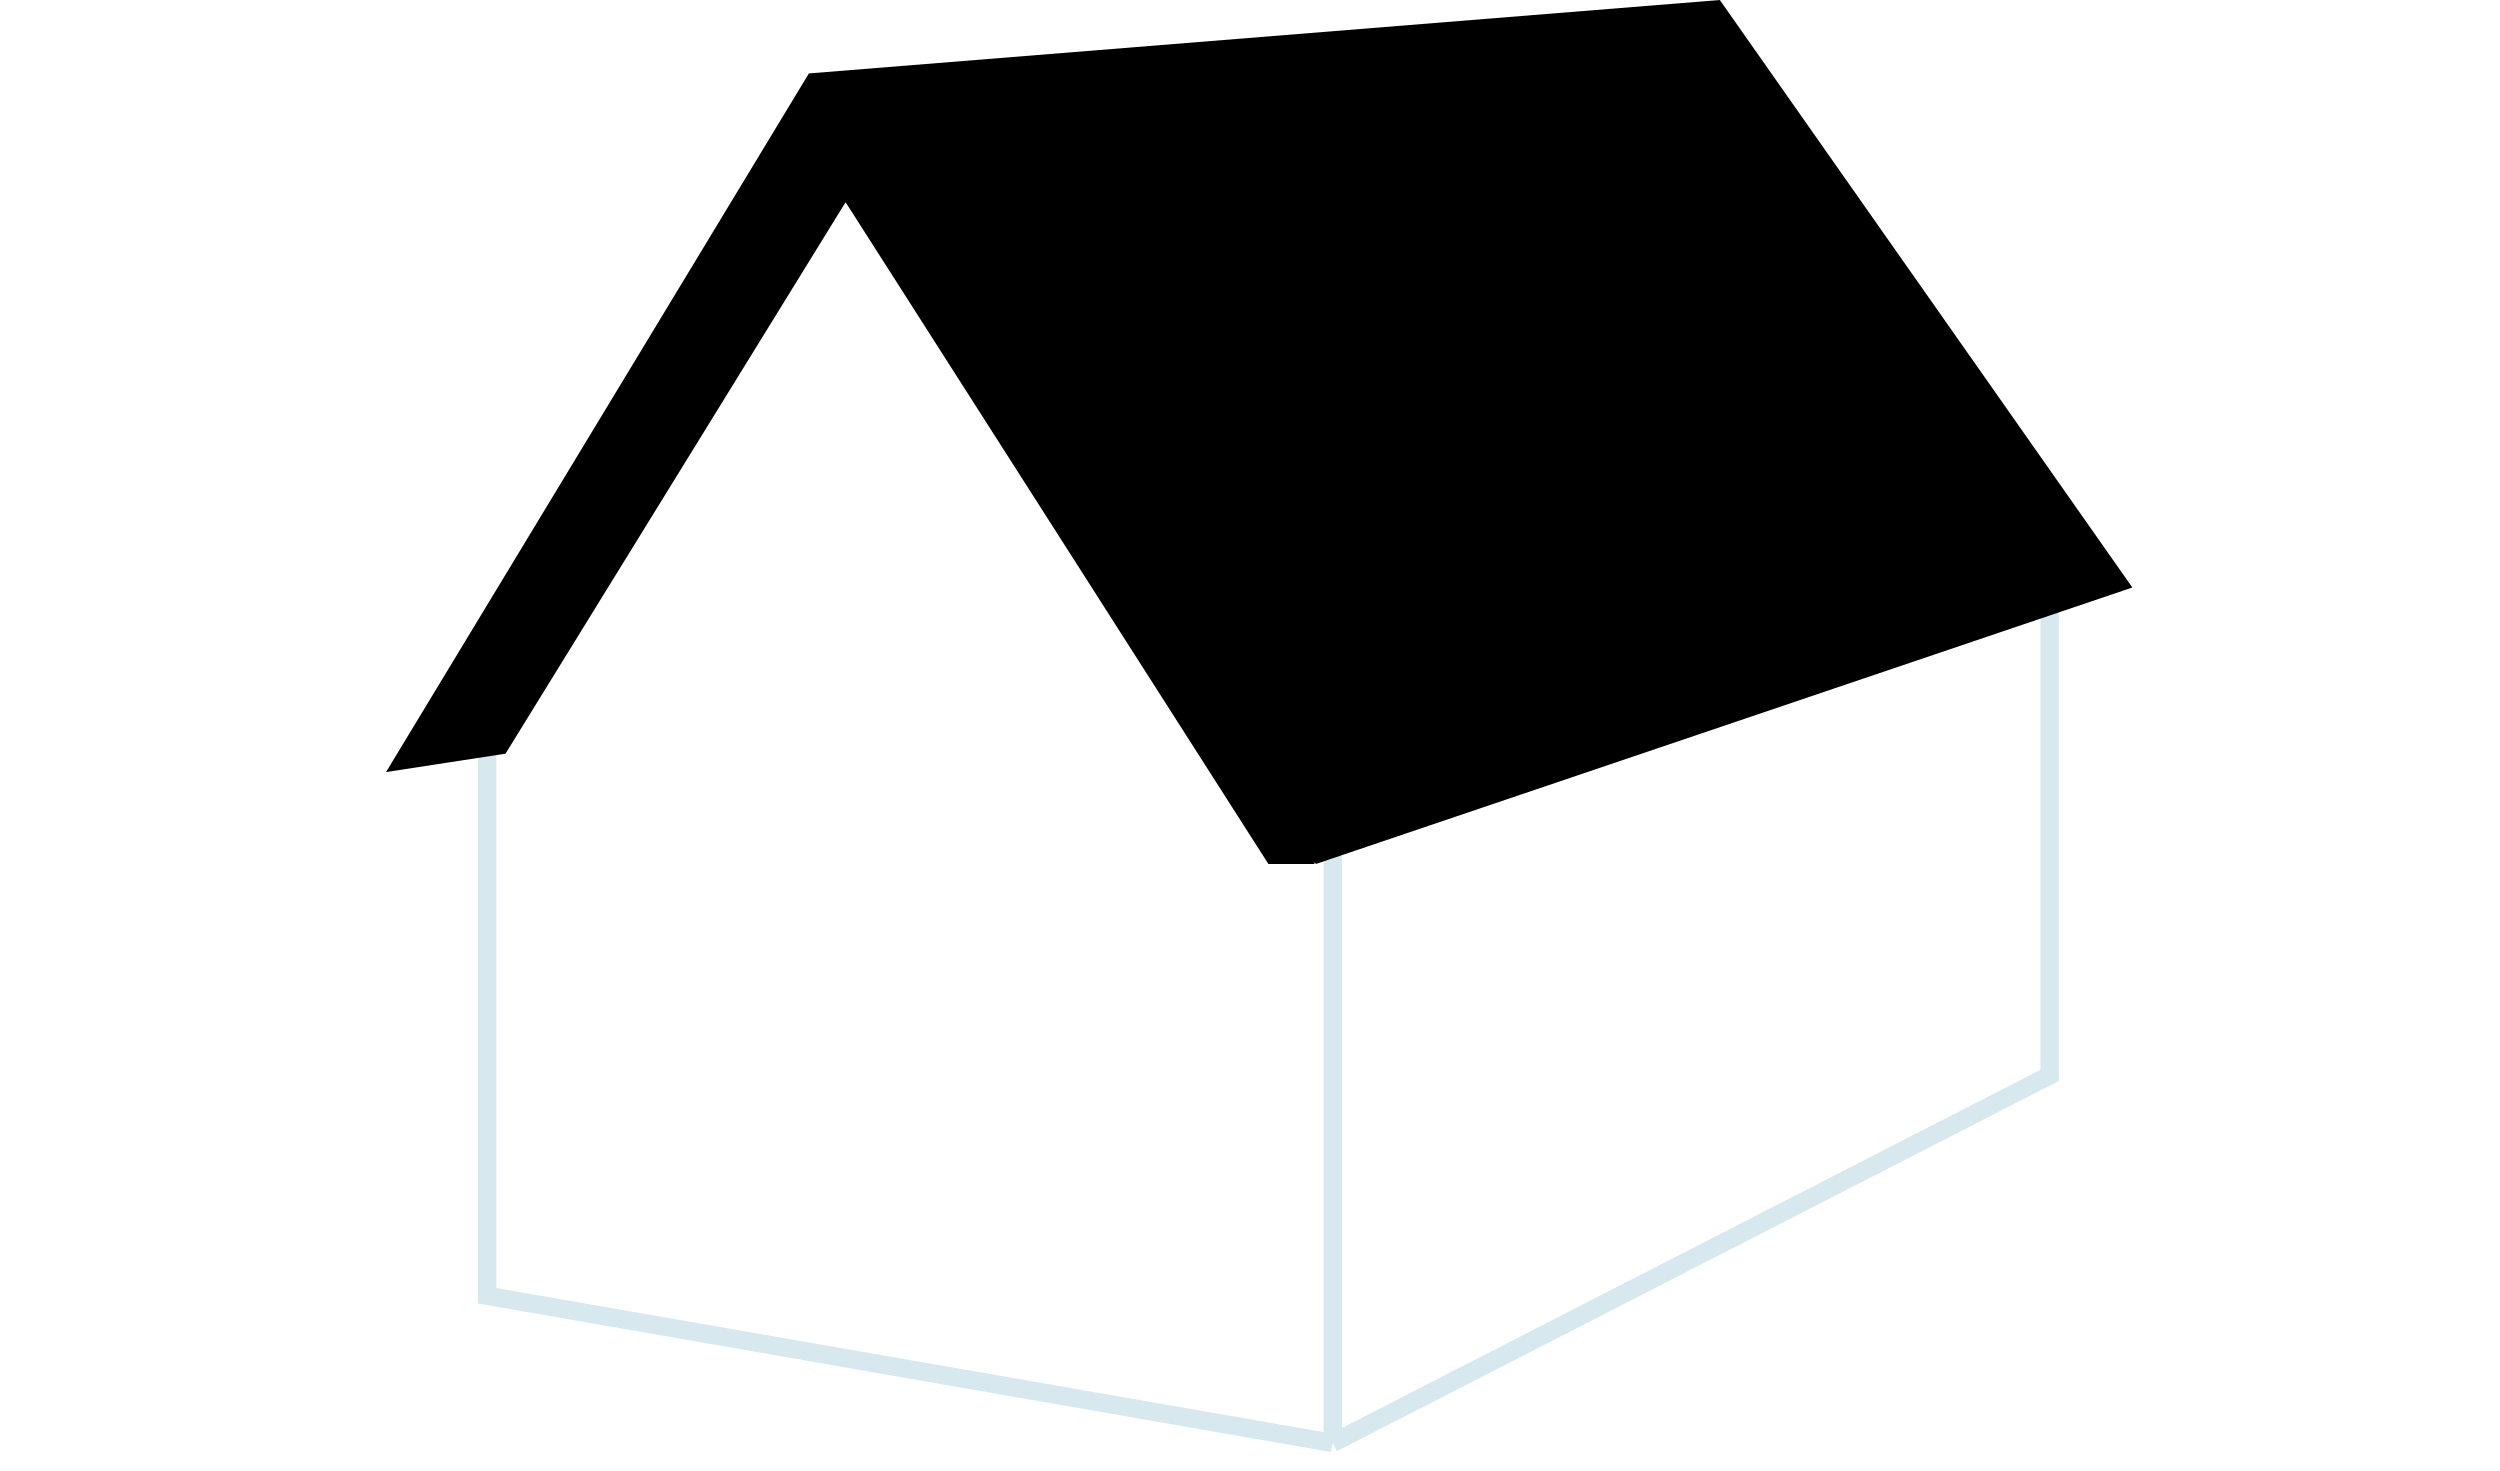
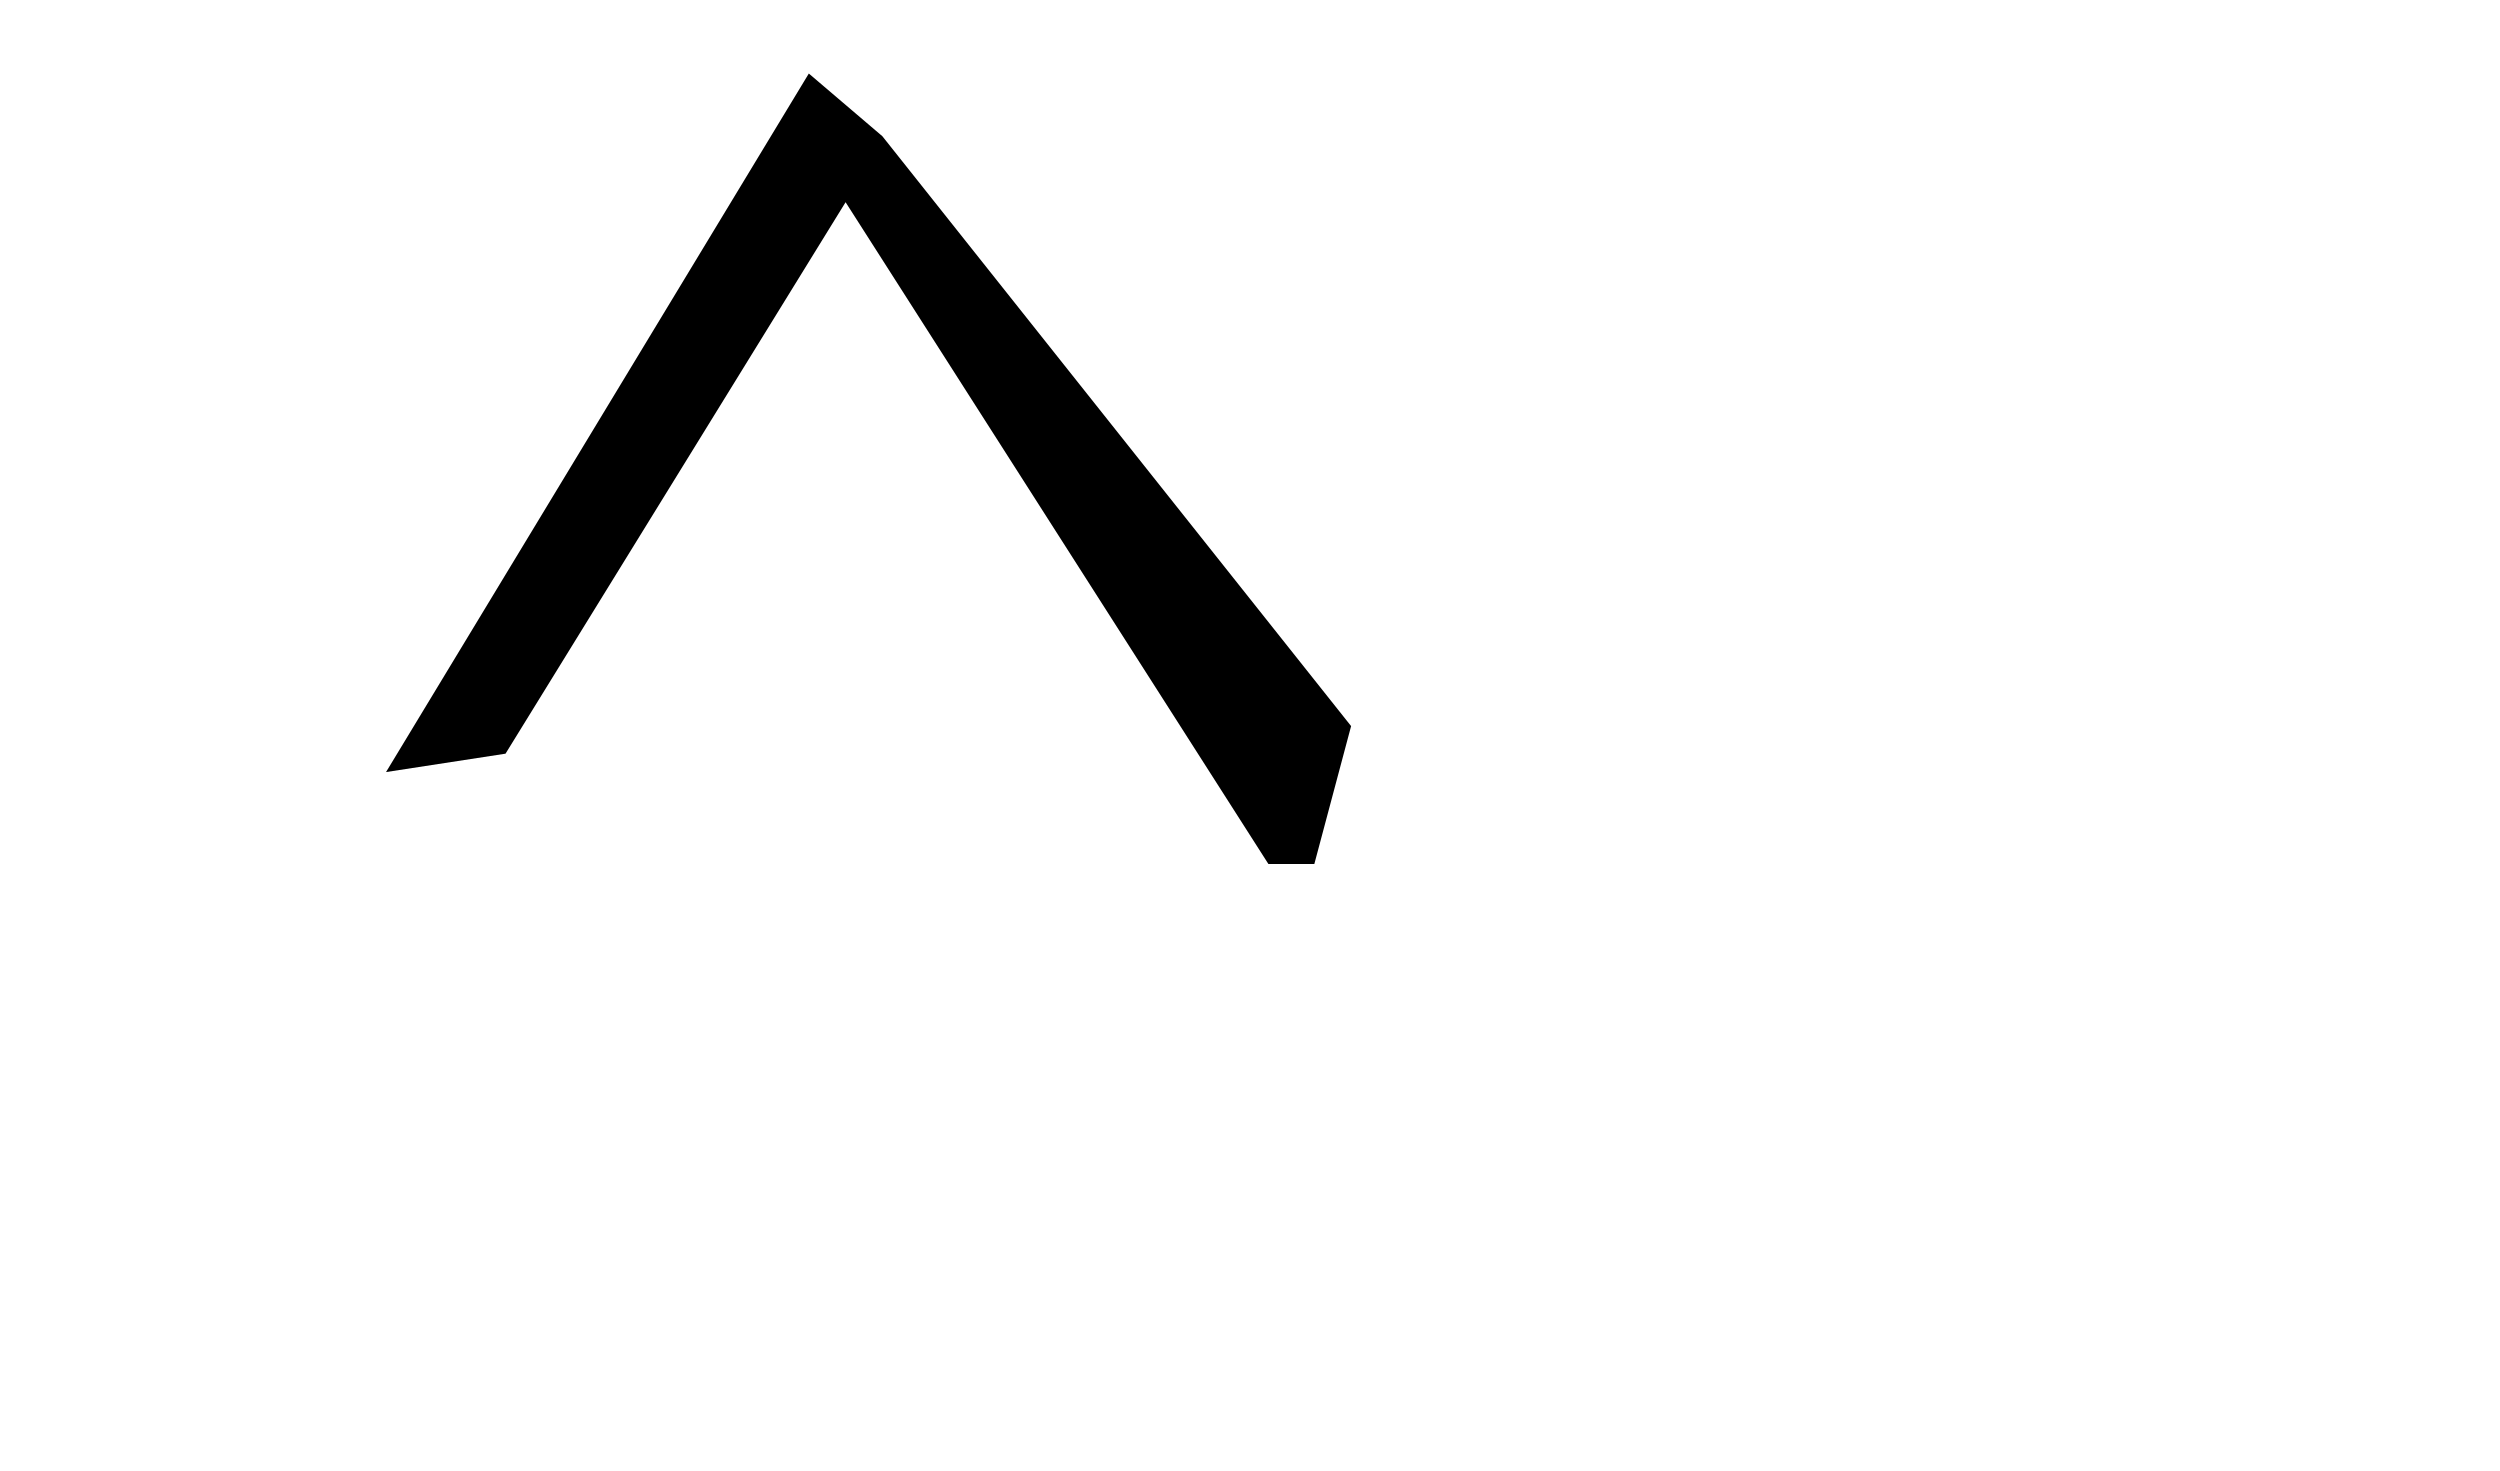
<svg xmlns="http://www.w3.org/2000/svg" width="136" height="80" viewBox="0 0 136 80" fill="none">
-   <path d="M111.5 32.5V58.5L72.5 78.5M72.5 78.5V44.5M72.5 78.5L26.5 70.49V39" stroke="#D7E9EE" />
  <path d="M21 42L44 4L48 7.41L73.5 39.5L71.5 47H69L46 11L27.5 41L21 42Z" fill="url(#paint0_linear_133_248)" />
-   <path d="M71.584 47L44 3.995L93.558 0L116 31.96L71.584 47Z" fill="url(#paint1_linear_133_248)" />
  <defs>
    <linearGradient id="paint0_linear_133_248">
      <stop />
      <stop />
    </linearGradient>
    <linearGradient id="paint1_linear_133_248">
      <stop />
      <stop />
    </linearGradient>
  </defs>
</svg>